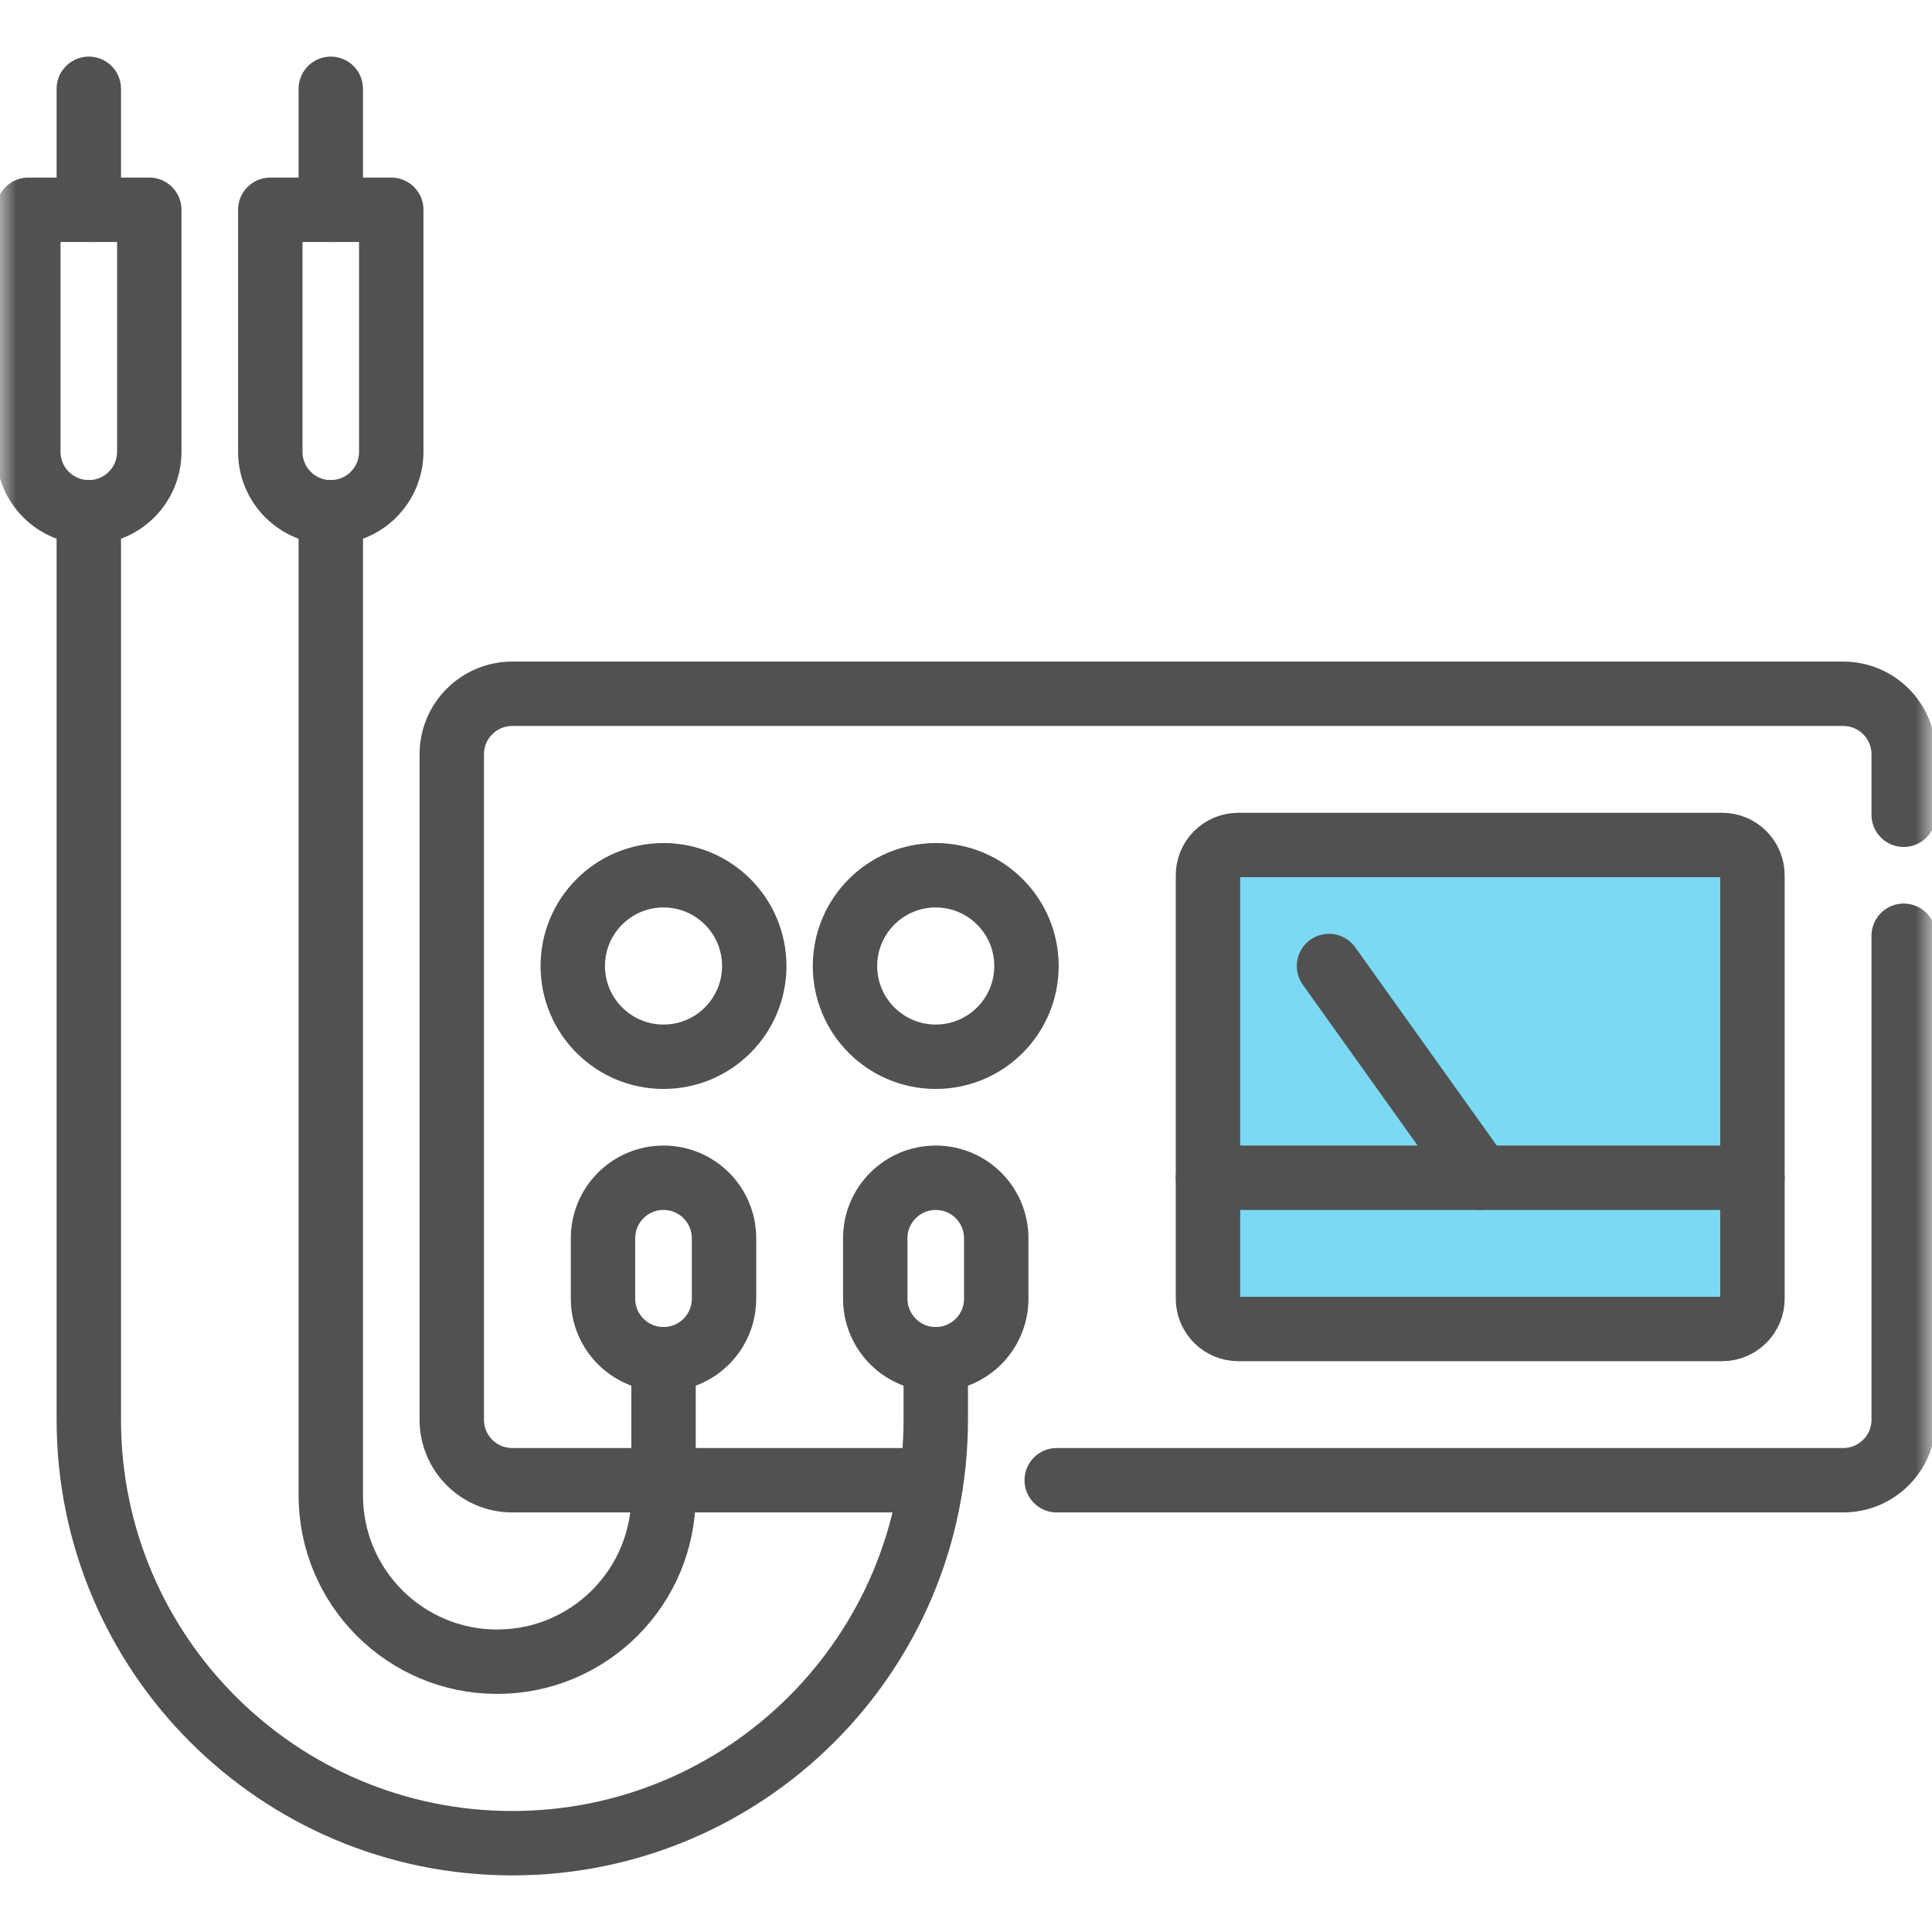
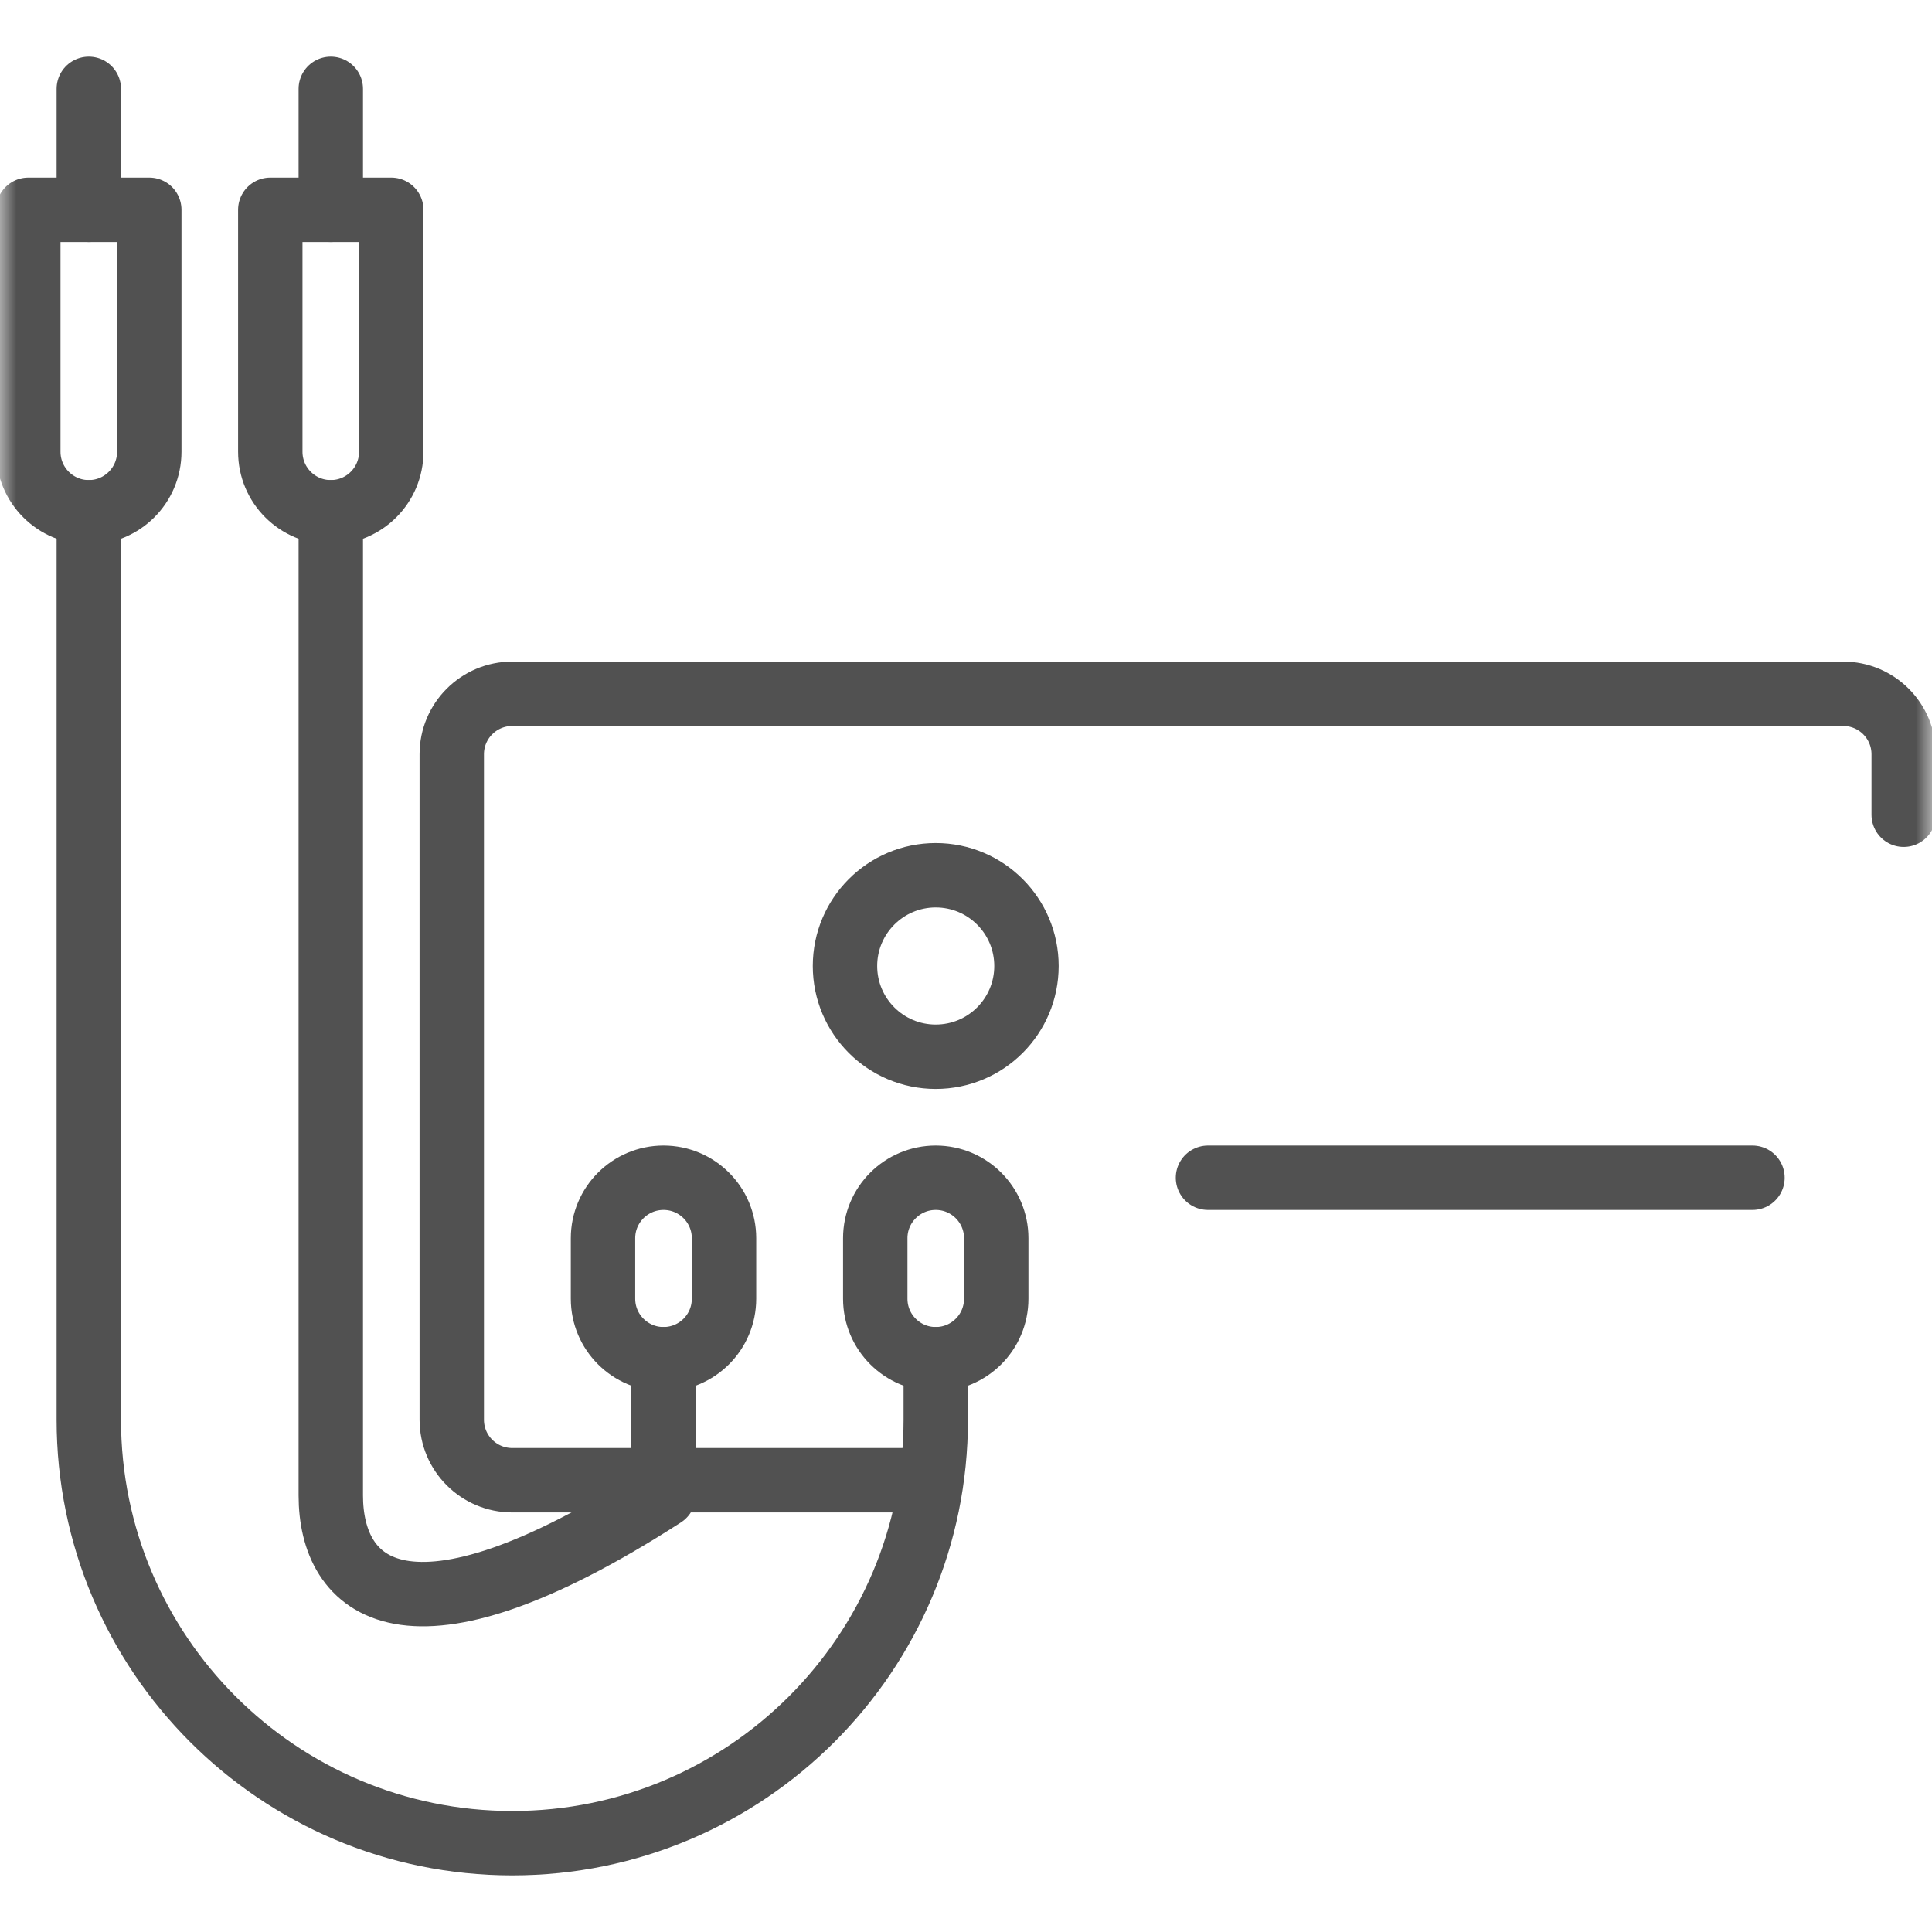
<svg xmlns="http://www.w3.org/2000/svg" width="60" height="60" viewBox="0 0 60 60" fill="none">
  <g clip-path="url(#clip0_2687_3985)">
-     <rect x="38" y="27" width="16" height="14" fill="#24C0EB" fill-opacity="0.6" />
    <mask id="mask0_2687_3985" style="mask-type:luminance" maskUnits="userSpaceOnUse" x="0" y="0" width="60" height="60">
      <path d="M0 0H60V60H0V0Z" fill="white" />
    </mask>
    <g mask="url(#mask0_2687_3985)">
-       <path d="M59.121 29.061V44.091C59.121 45.128 58.279 45.97 57.242 45.97H32.817" stroke="#515151" stroke-width="2" stroke-miterlimit="10" stroke-linecap="round" stroke-linejoin="round" />
      <path d="M28.669 45.97H15.909C14.871 45.97 14.03 45.129 14.03 44.091V23.424C14.03 22.387 14.871 21.546 15.909 21.546H57.242C58.28 21.546 59.121 22.387 59.121 23.424V25.303" stroke="#515151" stroke-width="2" stroke-miterlimit="10" stroke-linecap="round" stroke-linejoin="round" />
      <path d="M20.606 42.212C19.569 42.212 18.727 41.371 18.727 40.333V38.454C18.727 37.417 19.569 36.576 20.606 36.576C21.644 36.576 22.485 37.417 22.485 38.454V40.333C22.485 41.371 21.644 42.212 20.606 42.212Z" stroke="#515151" stroke-width="2" stroke-miterlimit="10" stroke-linecap="round" stroke-linejoin="round" />
      <path d="M29.06 42.212C28.023 42.212 27.182 41.371 27.182 40.333V38.454C27.182 37.417 28.023 36.576 29.06 36.576C30.098 36.576 30.939 37.417 30.939 38.454V40.333C30.939 41.371 30.098 42.212 29.06 42.212Z" stroke="#515151" stroke-width="2" stroke-miterlimit="10" stroke-linecap="round" stroke-linejoin="round" />
-       <path d="M23.424 30C23.424 31.557 22.163 32.818 20.606 32.818C19.05 32.818 17.788 31.557 17.788 30C17.788 28.444 19.05 27.182 20.606 27.182C22.163 27.182 23.424 28.444 23.424 30Z" stroke="#515151" stroke-width="2" stroke-miterlimit="10" stroke-linecap="round" stroke-linejoin="round" />
      <path d="M31.878 30C31.878 31.557 30.617 32.818 29.06 32.818C27.504 32.818 26.242 31.557 26.242 30C26.242 28.444 27.504 27.182 29.06 27.182C30.617 27.182 31.878 28.444 31.878 30Z" stroke="#515151" stroke-width="2" stroke-miterlimit="10" stroke-linecap="round" stroke-linejoin="round" />
-       <path d="M38.454 41.273H53.484C53.733 41.273 53.972 41.173 54.148 40.997C54.325 40.821 54.424 40.582 54.424 40.333V27.182C54.424 26.933 54.325 26.694 54.148 26.517C53.972 26.341 53.733 26.242 53.484 26.242H38.454C38.331 26.242 38.209 26.267 38.094 26.314C37.981 26.361 37.877 26.43 37.79 26.517C37.703 26.605 37.633 26.708 37.586 26.822C37.539 26.936 37.515 27.058 37.515 27.182V40.333C37.515 40.582 37.614 40.821 37.79 40.997C37.966 41.173 38.205 41.273 38.454 41.273Z" stroke="#515151" stroke-width="2" stroke-miterlimit="10" stroke-linecap="round" stroke-linejoin="round" />
      <path d="M37.515 36.576H54.424" stroke="#515151" stroke-width="2" stroke-miterlimit="10" stroke-linecap="round" stroke-linejoin="round" />
-       <path d="M45.969 36.576L41.273 30" stroke="#515151" stroke-width="2" stroke-miterlimit="10" stroke-linecap="round" stroke-linejoin="round" />
-       <path d="M20.606 42.212V46.439C20.606 49.293 18.293 51.606 15.439 51.606C12.586 51.606 10.273 49.293 10.273 46.439V15.909" stroke="#515151" stroke-width="2" stroke-miterlimit="10" stroke-linecap="round" stroke-linejoin="round" />
+       <path d="M20.606 42.212V46.439C12.586 51.606 10.273 49.293 10.273 46.439V15.909" stroke="#515151" stroke-width="2" stroke-miterlimit="10" stroke-linecap="round" stroke-linejoin="round" />
      <path d="M10.272 15.909C9.235 15.909 8.394 15.068 8.394 14.03V6.515H12.151V14.03C12.151 15.068 11.31 15.909 10.272 15.909Z" stroke="#515151" stroke-width="2" stroke-miterlimit="10" stroke-linecap="round" stroke-linejoin="round" />
      <path d="M10.273 2.758V6.515" stroke="#515151" stroke-width="2" stroke-miterlimit="10" stroke-linecap="round" stroke-linejoin="round" />
      <path d="M2.758 15.909C1.72 15.909 0.879 15.068 0.879 14.03V6.515H4.636V14.03C4.636 15.068 3.795 15.909 2.758 15.909Z" stroke="#515151" stroke-width="2" stroke-miterlimit="10" stroke-linecap="round" stroke-linejoin="round" />
      <path d="M2.758 2.758V6.515" stroke="#515151" stroke-width="2" stroke-miterlimit="10" stroke-linecap="round" stroke-linejoin="round" />
      <path d="M2.758 15.909V44.091C2.758 51.354 8.646 57.242 15.909 57.242C23.173 57.242 29.061 51.354 29.061 44.091V42.212" stroke="#515151" stroke-width="2" stroke-miterlimit="10" stroke-linecap="round" stroke-linejoin="round" />
    </g>
  </g>
  <defs>
    <clipPath id="clip0_2687_3985">
      <rect width="60" height="60" fill="white" />
    </clipPath>
  </defs>
</svg>